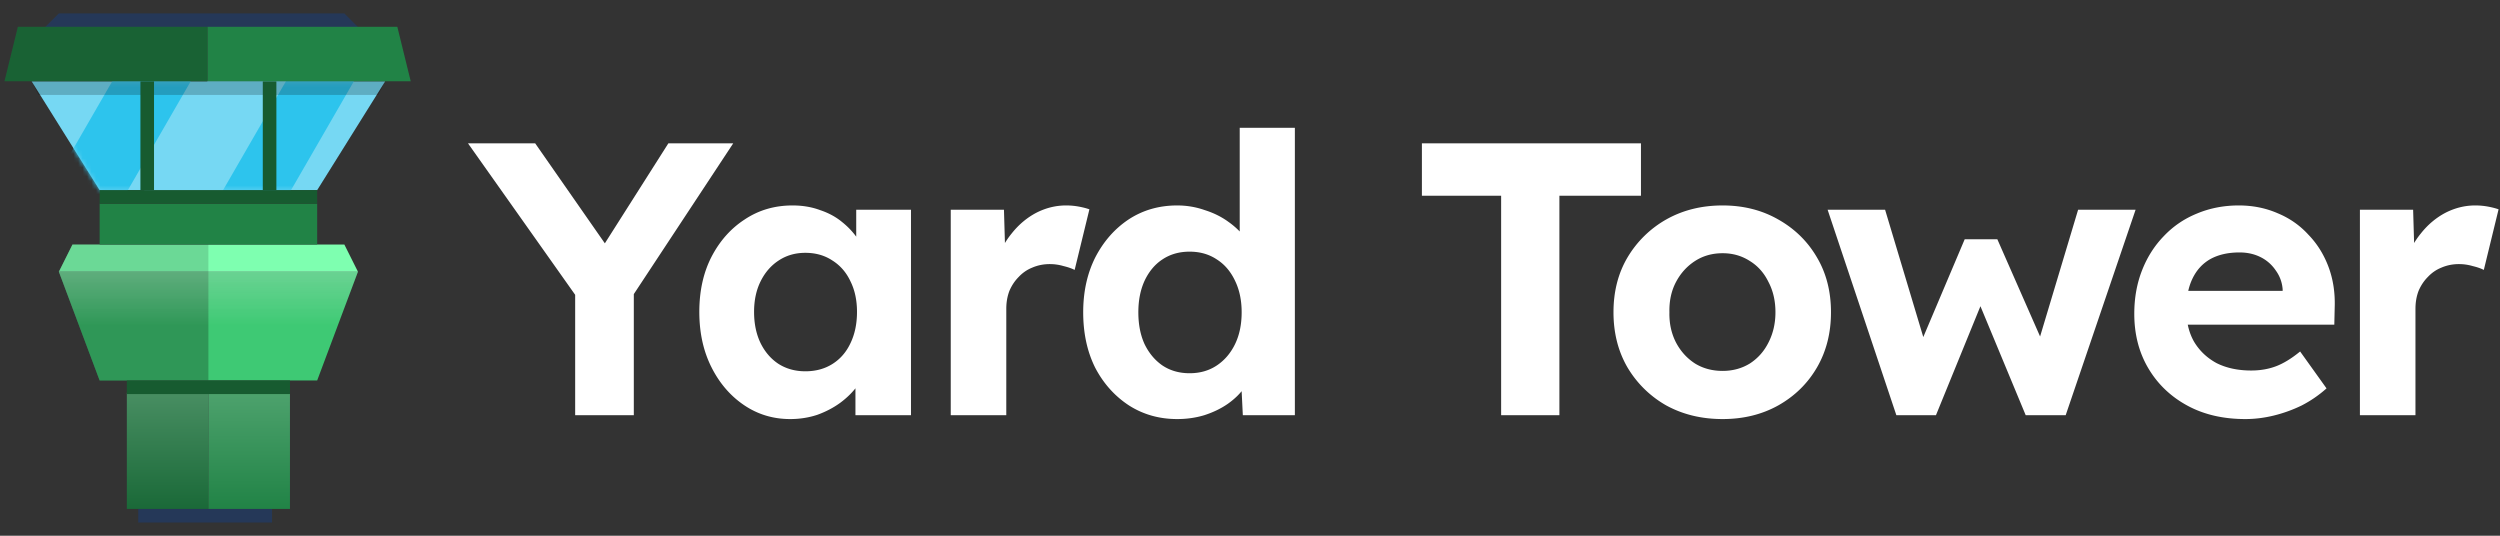
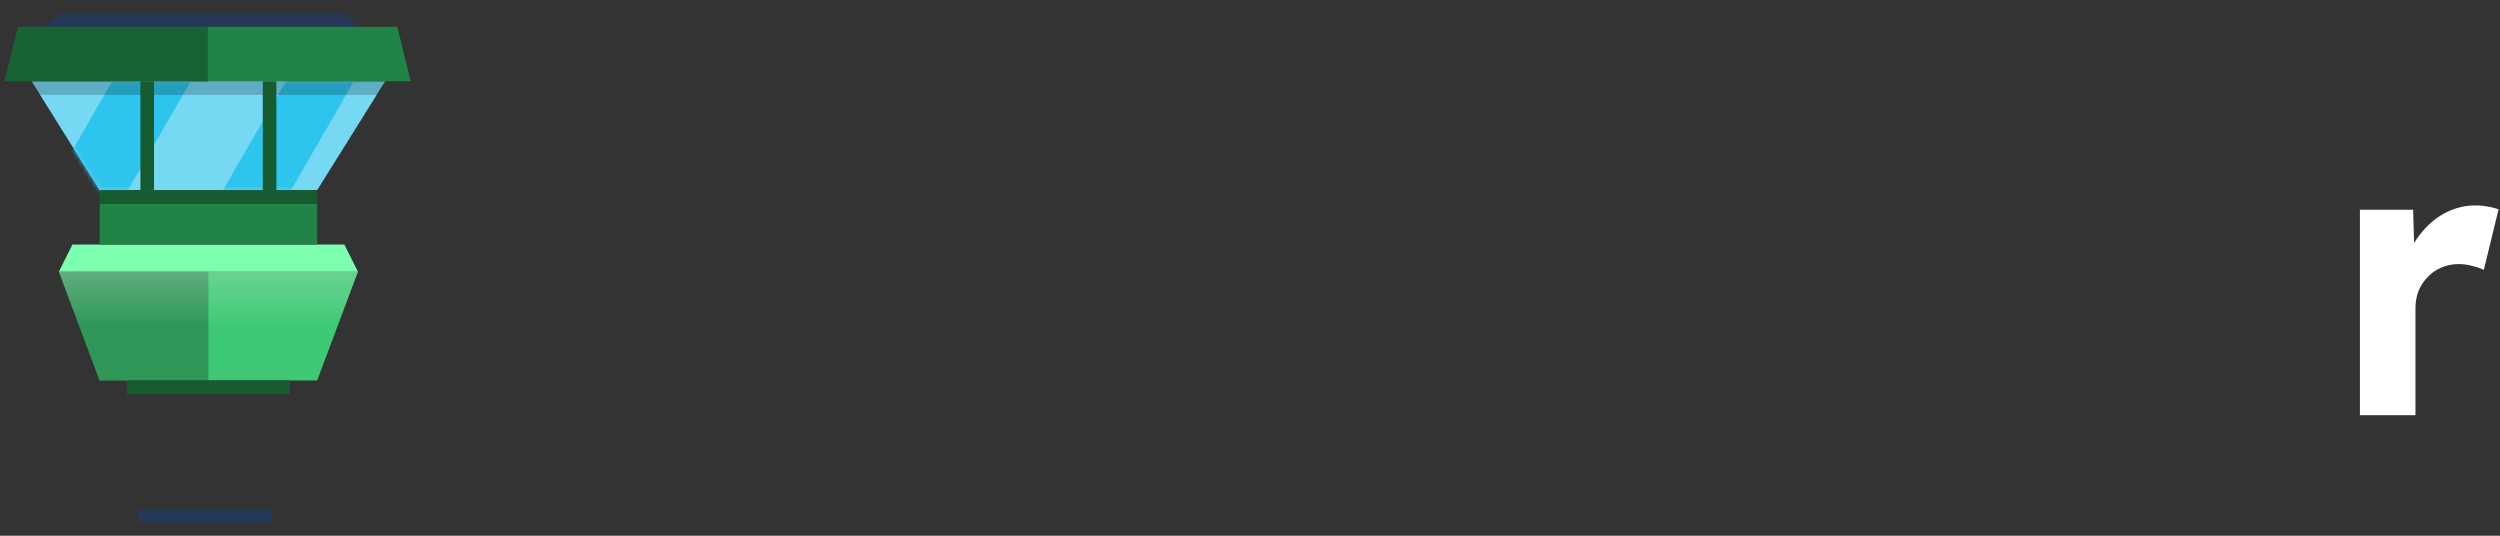
<svg xmlns="http://www.w3.org/2000/svg" xmlns:xlink="http://www.w3.org/1999/xlink" width="560" height="120" fill="none">
  <rect width="100%" height="100%" fill="#333333" stroke="none" />
  <style>.B{fill-rule:evenodd}.C{fill:#175b30}</style>
  <g clip-path="url(#E)">
    <g fill="#fff">
      <use xlink:href="#F" />
-       <path d="M502.961 93.87c-4.988 0-9.338-1.015-13.05-3.045s-6.612-4.814-8.7-8.352-3.132-7.598-3.132-12.18c0-3.538.58-6.786 1.74-9.744s2.784-5.51 4.872-7.656c2.088-2.204 4.553-3.886 7.395-5.046 2.9-1.218 6.032-1.827 9.396-1.827 3.132 0 6.032.58 8.7 1.74 2.668 1.102 4.959 2.697 6.873 4.785 1.972 2.03 3.48 4.437 4.524 7.221s1.508 5.829 1.392 9.135l-.087 3.828h-36.975l-2.001-7.569h28.797l-1.392 1.566v-1.914c-.116-1.566-.638-2.987-1.566-4.263a8.8 8.8 0 0 0-3.393-2.958c-1.392-.696-2.958-1.044-4.698-1.044-2.552 0-4.727.493-6.525 1.479-1.74.986-3.074 2.436-4.002 4.35s-1.392 4.234-1.392 6.96c0 2.784.58 5.191 1.74 7.221 1.218 2.03 2.9 3.625 5.046 4.785 2.204 1.102 4.785 1.653 7.743 1.653 2.03 0 3.886-.319 5.568-.957s3.48-1.74 5.394-3.306l5.916 8.265a26.37 26.37 0 0 1-5.568 3.828 31.16 31.16 0 0 1-6.264 2.262c-2.146.522-4.263.783-6.351.783zM424.783 93l-15.399-46.023h12.876l9.396 31.32-1.914-.261 10.353-24.447h7.308l10.788 24.534-2.088.174 9.396-31.32h12.876L462.715 93h-8.961l-10.875-26.187 1.392.174L433.657 93h-8.874zm-38.915.87c-4.698 0-8.903-1.015-12.615-3.045a23.59 23.59 0 0 1-8.7-8.526c-2.088-3.596-3.132-7.714-3.132-12.354s1.044-8.729 3.132-12.267a23.59 23.59 0 0 1 8.7-8.526c3.712-2.088 7.917-3.132 12.615-3.132 4.64 0 8.787 1.044 12.441 3.132 3.712 2.088 6.612 4.93 8.7 8.526 2.088 3.538 3.132 7.627 3.132 12.267s-1.044 8.758-3.132 12.354-4.988 6.438-8.7 8.526c-3.654 2.03-7.801 3.045-12.441 3.045zm0-10.788c2.262 0 4.292-.551 6.09-1.653 1.798-1.16 3.19-2.726 4.176-4.698 1.044-2.03 1.566-4.292 1.566-6.786 0-2.552-.522-4.814-1.566-6.786-.986-2.03-2.378-3.596-4.176-4.698-1.798-1.16-3.828-1.74-6.09-1.74-2.32 0-4.379.58-6.177 1.74s-3.219 2.726-4.263 4.698-1.537 4.234-1.479 6.786c-.058 2.494.435 4.756 1.479 6.786 1.044 1.972 2.465 3.538 4.263 4.698 1.798 1.102 3.857 1.653 6.177 1.653zM336.254 93V43.845h-17.748V32.1h49.068v11.745h-18.27V93h-13.05zm-72.565.87c-4.002 0-7.598-1.015-10.788-3.045-3.19-2.088-5.713-4.901-7.569-8.439-1.798-3.596-2.697-7.743-2.697-12.441 0-4.582.899-8.671 2.697-12.267 1.856-3.596 4.35-6.438 7.482-8.526 3.19-2.088 6.815-3.132 10.875-3.132 2.146 0 4.205.348 6.177 1.044 2.03.638 3.828 1.537 5.394 2.697 1.624 1.16 2.929 2.465 3.915 3.915.986 1.392 1.537 2.871 1.653 4.437l-3.132.522V28.62h12.354V93h-11.658l-.522-10.614 2.436.261c-.116 1.45-.638 2.842-1.566 4.176s-2.175 2.552-3.741 3.654c-1.508 1.044-3.248 1.885-5.22 2.523-1.914.58-3.944.87-6.09.87zm2.784-10.266c2.32 0 4.35-.58 6.09-1.74s3.103-2.755 4.089-4.785 1.479-4.408 1.479-7.134c0-2.668-.493-5.017-1.479-7.047-.986-2.088-2.349-3.683-4.089-4.785-1.74-1.16-3.77-1.74-6.09-1.74s-4.35.58-6.09 1.74c-1.682 1.102-3.016 2.697-4.002 4.785-.928 2.03-1.392 4.379-1.392 7.047 0 2.726.464 5.104 1.392 7.134.986 2.03 2.32 3.625 4.002 4.785 1.74 1.16 3.77 1.74 6.09 1.74zM212.967 93V46.977h11.919l.435 14.79-2.088-3.045a18.09 18.09 0 0 1 3.393-6.438c1.566-1.972 3.393-3.509 5.481-4.611 2.146-1.102 4.379-1.653 6.699-1.653a15.55 15.55 0 0 1 2.871.261c.928.174 1.711.377 2.349.609l-3.306 13.572c-.696-.348-1.537-.638-2.523-.87-.986-.29-2.001-.435-3.045-.435-1.392 0-2.697.261-3.915.783-1.16.464-2.175 1.16-3.045 2.088-.87.87-1.566 1.914-2.088 3.132-.464 1.218-.696 2.552-.696 4.002V93h-12.441zm-35.963.87c-3.828 0-7.279-1.044-10.353-3.132s-5.51-4.93-7.308-8.526-2.697-7.714-2.697-12.354.899-8.729 2.697-12.267c1.856-3.596 4.35-6.409 7.482-8.439 3.132-2.088 6.699-3.132 10.701-3.132 2.262 0 4.321.348 6.177 1.044 1.914.638 3.567 1.537 4.959 2.697 1.45 1.16 2.668 2.494 3.654 4.002s1.682 3.132 2.088 4.872l-2.61-.435V46.977h12.267V93H191.62V81.951l2.784-.261c-.464 1.624-1.218 3.161-2.262 4.611s-2.349 2.755-3.915 3.915c-1.508 1.102-3.219 2.001-5.133 2.697-1.914.638-3.944.957-6.09.957zm3.393-10.701c2.32 0 4.35-.551 6.09-1.653s3.074-2.639 4.002-4.611c.986-2.03 1.479-4.379 1.479-7.047 0-2.61-.493-4.901-1.479-6.873-.928-1.972-2.262-3.509-4.002-4.611-1.74-1.16-3.77-1.74-6.09-1.74-2.262 0-4.263.58-6.003 1.74-1.682 1.102-3.016 2.639-4.002 4.611s-1.479 4.263-1.479 6.873c0 2.668.493 5.017 1.479 7.047.986 1.972 2.32 3.509 4.002 4.611 1.74 1.102 3.741 1.653 6.003 1.653zM128.838 93V62.637l.609 4.263-24.621-34.8h15.051l18.792 26.97-5.916-.261L149.718 32.1h14.529L140.67 67.857l1.305-5.916V93h-13.137z" />
    </g>
    <g fill="#253858">
      <path d="M13.182 3h63.955l3.045 3.045H10.136L13.182 3z" class="B" />
      <path d="M30.967 114h29.967v3.045H30.967z" />
    </g>
    <g class="B">
      <path d="M13.182 60.864l9.136 24.364h48.727l9.136-24.364h-67z" fill="#3dc973" />
      <path d="M13.182 60.864l3.045-6.091h60.909l3.045 6.091h-67z" fill="#7effb0" />
      <path d="M22.318 54.773v-9.136h48.727v9.136H22.318z" fill="#218346" />
      <path d="M7.091 18.227l15.227 24.364h48.727l15.227-24.364H7.091z" fill="#76d8f3" />
    </g>
    <mask id="A" maskUnits="userSpaceOnUse" x="7" y="18" width="80" height="25">
      <path d="M7.091 18.227l15.227 24.364h48.727l15.227-24.364H7.091z" fill="#fff" class="B" />
    </mask>
    <g mask="url(#A)">
      <path transform="rotate(30 32.475 5.503)" fill="#2dc4ed" d="M32.475 5.503h15.227V54.23H32.475z" />
      <path transform="rotate(30 69.02 5.503)" fill="#2dc4ed" d="M69.02 5.503h15.227V54.23H69.02z" />
      <path transform="rotate(30 53.793 5.503)" fill="#76d8f3" d="M53.793 5.503H69.02V54.23H53.793z" />
    </g>
    <path d="M22.318 42.591h48.727v3.045H22.318z" class="C" />
-     <path fill="url(#B)" d="M28.41 88h18.275v26H28.41z" />
-     <path fill="url(#C)" d="M46.68 88h18.27v26H46.68z" />
+     <path fill="url(#B)" d="M28.41 88h18.275H28.41z" />
    <path d="M46.682 85.227V60.864h-33.5l9.136 24.364h24.364z" fill="#000" fill-opacity=".25" class="B" />
    <path d="M28.409 85.227h36.546v3.045H28.409z" class="C" />
    <g fill="#000" class="B">
      <path d="M7.091 18.227h79.182l-1.523 3.045H8.614l-1.523-3.045z" fill-opacity=".2" />
-       <path d="M13.182 60.864h33.5v-6.091H16.227l-3.045 6.091z" fill-opacity=".149" />
    </g>
    <g class="C">
      <path d="M31.455 18.227H34.5v24.364h-3.045zm27.409 0h3.045v24.364h-3.045z" />
    </g>
    <g style="mix-blend-mode:luminosity" class="B">
      <path d="M13.182 60.864h67l-9.136 24.364H22.318l-9.136-24.364z" fill="url(#D)" fill-opacity=".25" />
    </g>
    <path d="M46.5 6H4L1 18.2H46.5V6Z" fill="#196234" />
    <path d="M46.5 6H89l3 12.2H46.5V6z" fill="#218346" />
  </g>
  <defs>
    <linearGradient id="B" x1="37.548" y1="88" x2="37.548" y2="114" gradientUnits="userSpaceOnUse">
      <stop stop-color="#488e62" />
      <stop offset="1" stop-color="#1a6938" />
    </linearGradient>
    <linearGradient id="C" x1="55.815" y1="88" x2="55.815" y2="114" gradientUnits="userSpaceOnUse">
      <stop stop-color="#4da26d" />
      <stop offset="1" stop-color="#218346" />
    </linearGradient>
    <linearGradient id="D" x1="29.932" y1="60.864" x2="29.932" y2="73.046" gradientUnits="userSpaceOnUse">
      <stop stop-color="#eee" />
      <stop offset="1" stop-color="#fff" stop-opacity=".01" />
    </linearGradient>
    <clipPath id="E">
      <path fill="#fff" d="M0 0h560v120H0z" />
    </clipPath>
    <path id="F" d="M528.621 93V46.977h11.919l.435 14.79-2.088-3.045a18.09 18.09 0 0 1 3.393-6.438c1.566-1.972 3.393-3.509 5.481-4.611 2.146-1.102 4.379-1.653 6.699-1.653a15.55 15.55 0 0 1 2.871.261c.928.174 1.711.377 2.349.609l-3.306 13.572c-.696-.348-1.537-.638-2.523-.87-.986-.29-2.001-.435-3.045-.435-1.392 0-2.697.261-3.915.783-1.16.464-2.175 1.16-3.045 2.088-.87.87-1.566 1.914-2.088 3.132-.464 1.218-.696 2.552-.696 4.002V93h-12.441z" />
  </defs>
</svg>